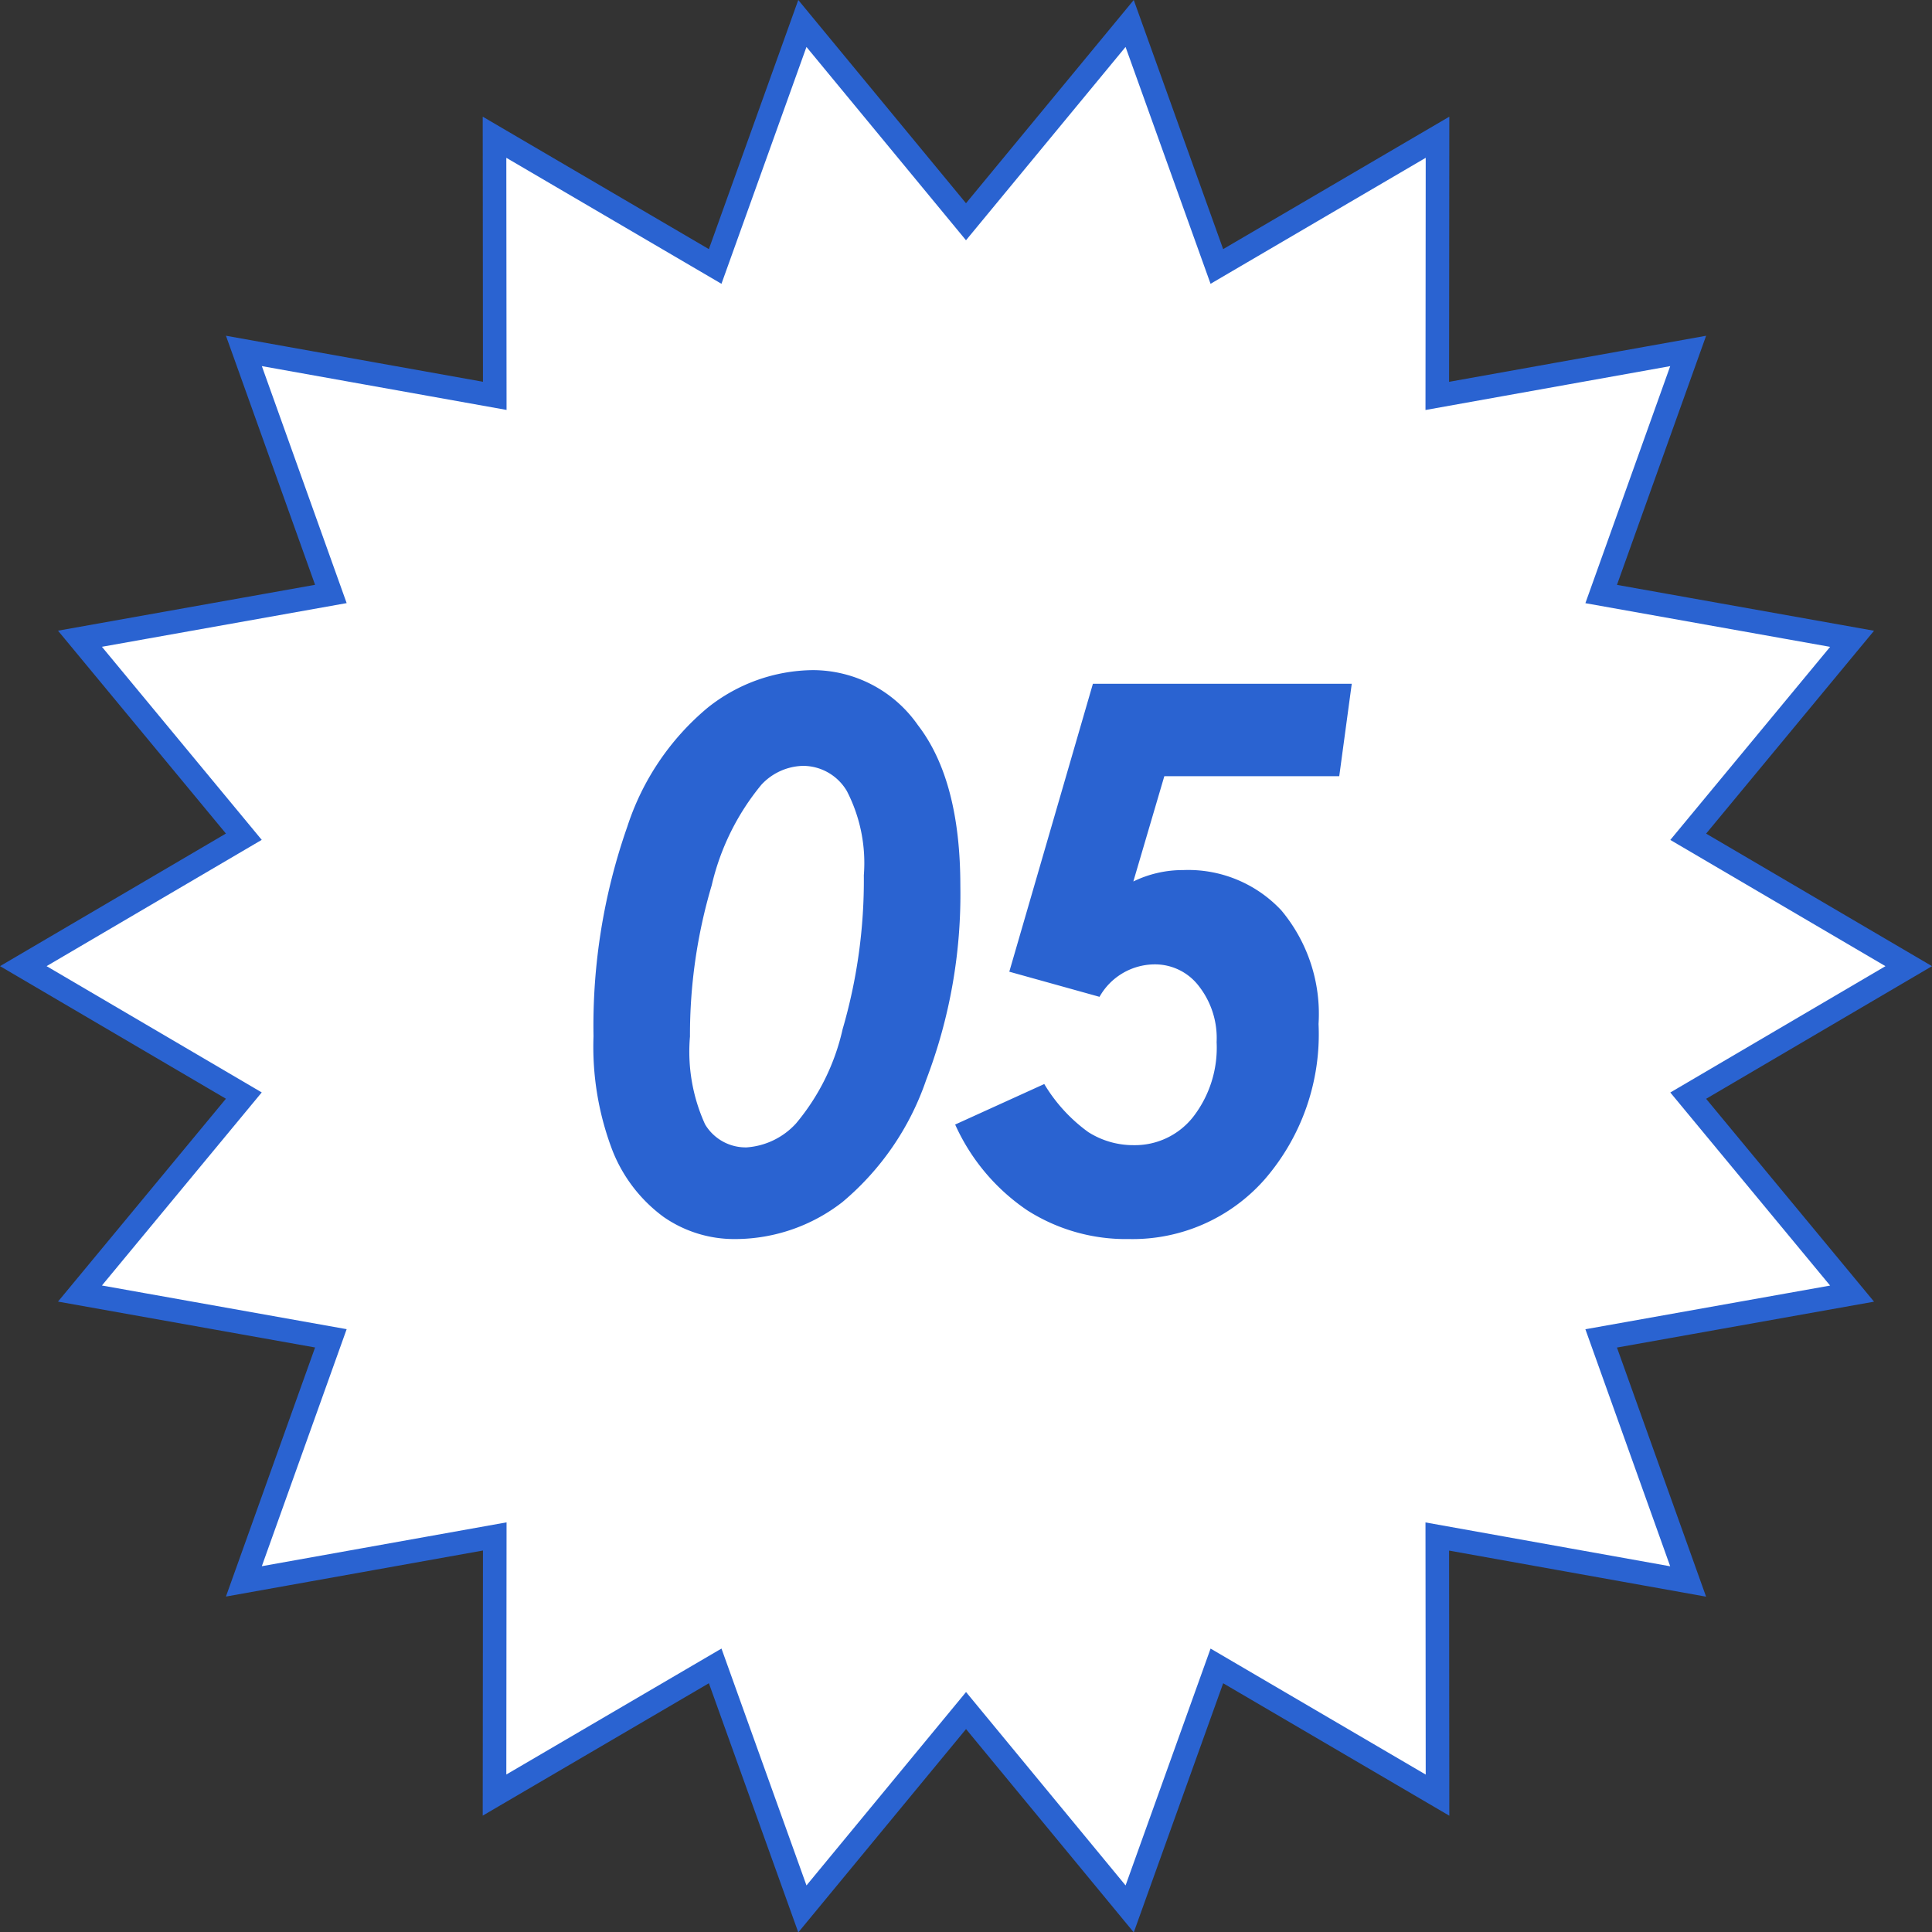
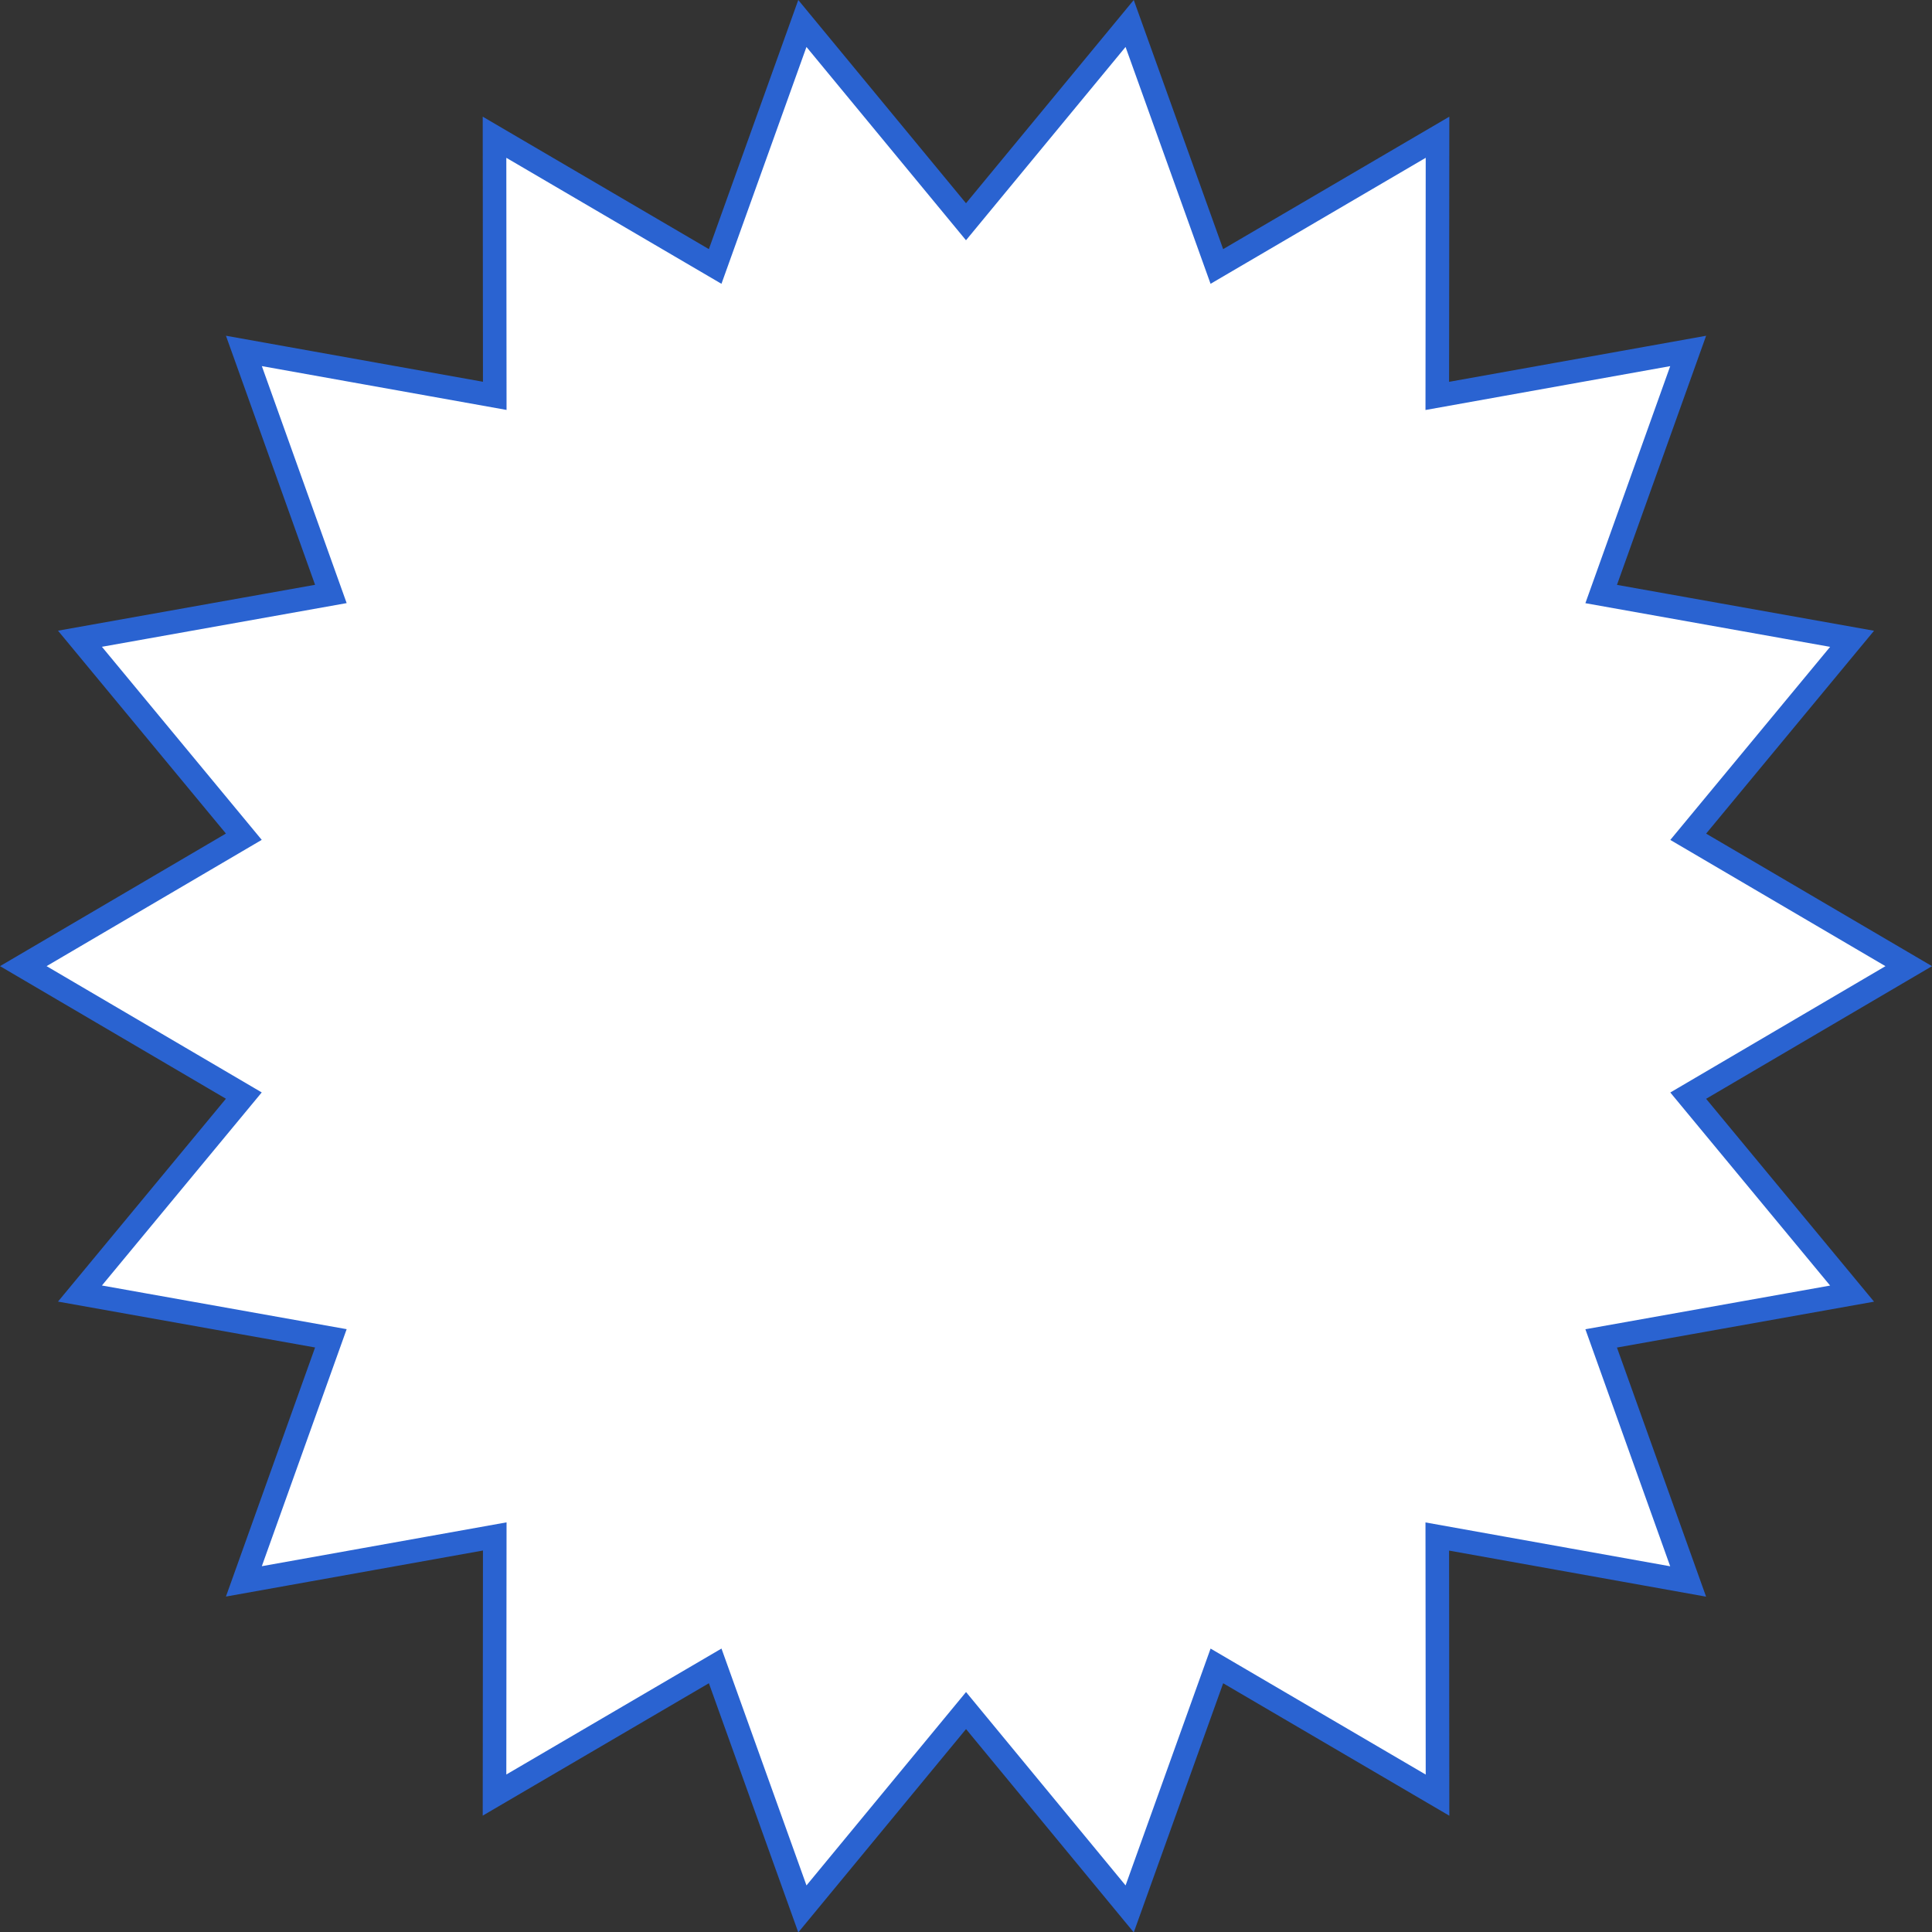
<svg xmlns="http://www.w3.org/2000/svg" width="81.976" height="81.992" viewBox="0 0 81.976 81.992">
  <rect x="0" y="0" width="81.976" height="81.992" fill="#333333" stroke="none" />
  <g id="グループ_389" data-name="グループ 389" transform="translate(-4056.012 2085.996)">
    <path id="パス_125" data-name="パス 125" d="M131.688,4764.574l-9.357,5.494,6.953,8.4-10.646,1.9,3.69,10.314-10.644-1.908.01,10.974-9.362-5.483-3.7,10.31-6.943-8.416-6.944,8.416-3.7-10.311-9.363,5.481.01-10.974-10.645,1.907,3.691-10.313-10.646-1.9,6.953-8.4-9.357-5.492,9.357-5.492-6.953-8.4,10.646-1.9-3.69-10.312,10.644,1.906-.01-10.973,9.362,5.483,3.7-10.31,6.943,8.413,6.944-8.413,3.7,10.31,9.363-5.483-.01,10.976,10.645-1.908-3.691,10.314,10.646,1.9-6.953,8.4Z" transform="translate(4005.313 -6809.575)" fill="#fff" stroke="#2a63d1" stroke-width="1" />
-     <path id="パス_331" data-name="パス 331" d="M-6.509-23.562A5.441,5.441,0,0,1-2.04-21.227q1.8,2.336,1.8,6.82A22.026,22.026,0,0,1-1.688-6.18,11.69,11.69,0,0,1-5.243-.992,7.423,7.423,0,0,1-9.759.578a5.258,5.258,0,0,1-3.07-.937,6.412,6.412,0,0,1-2.164-2.8,12.327,12.327,0,0,1-.812-4.867,25.517,25.517,0,0,1,1.438-8.906,10.98,10.98,0,0,1,3.4-5.031A7.259,7.259,0,0,1-6.509-23.562ZM-6.915-19.5a2.485,2.485,0,0,0-1.766.8A10.381,10.381,0,0,0-10.79-14.43a22.288,22.288,0,0,0-.922,6.414,7.439,7.439,0,0,0,.641,3.727,2.005,2.005,0,0,0,1.766.977A3.132,3.132,0,0,0-7.212-4.328a9.428,9.428,0,0,0,1.977-4,22.577,22.577,0,0,0,.9-6.531,6.651,6.651,0,0,0-.719-3.57A2.162,2.162,0,0,0-6.915-19.5Zm12.3-3.484H16.368l-.531,3.922H8.415L7.1-14.594a4.779,4.779,0,0,1,2.109-.484,5.406,5.406,0,0,1,4.172,1.711,6.848,6.848,0,0,1,1.578,4.82,9.4,9.4,0,0,1-2.3,6.609A7.468,7.468,0,0,1,6.915.578,7.785,7.785,0,0,1,2.6-.641,8.69,8.69,0,0,1-.46-4.281L3.321-6A6.855,6.855,0,0,0,5.188-3.961a3.557,3.557,0,0,0,1.93.555A3.144,3.144,0,0,0,9.634-4.6a4.794,4.794,0,0,0,1-3.18,3.58,3.58,0,0,0-.766-2.391,2.336,2.336,0,0,0-1.844-.906A2.7,2.7,0,0,0,5.665-9.7L1.837-10.766Z" transform="translate(4097 -2034)" fill="#2a63d1" />
  </g>
</svg>